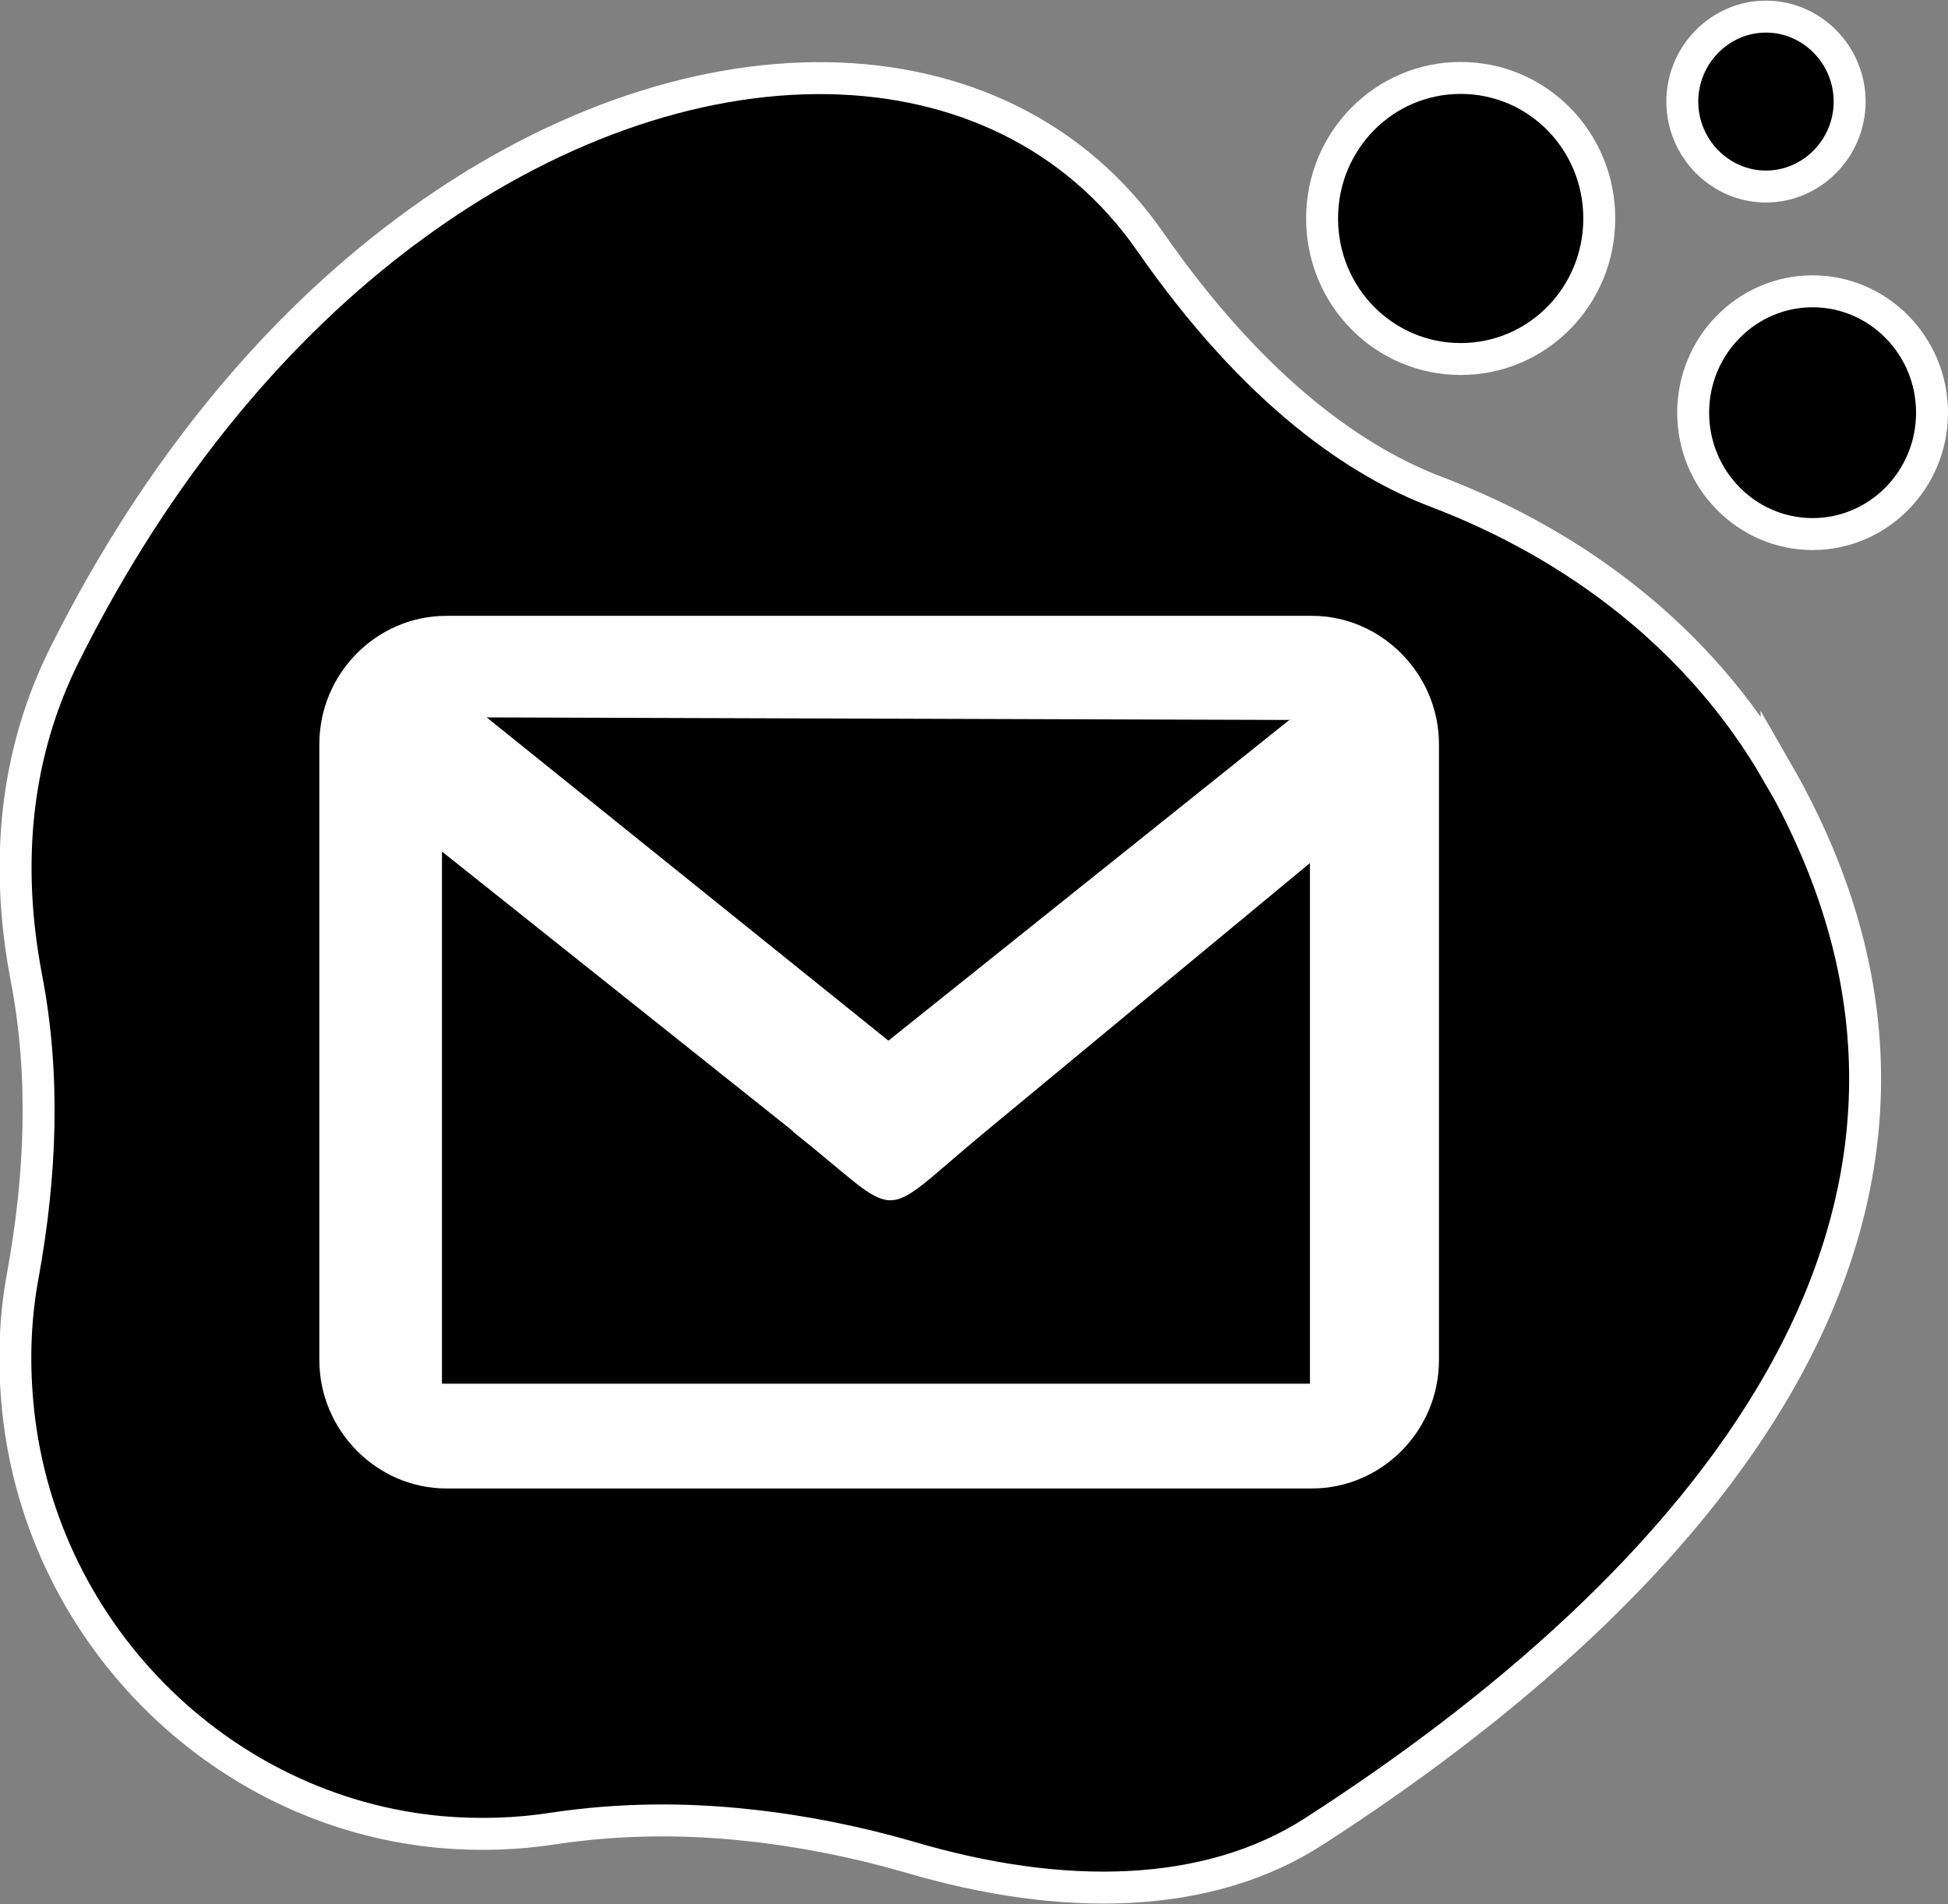
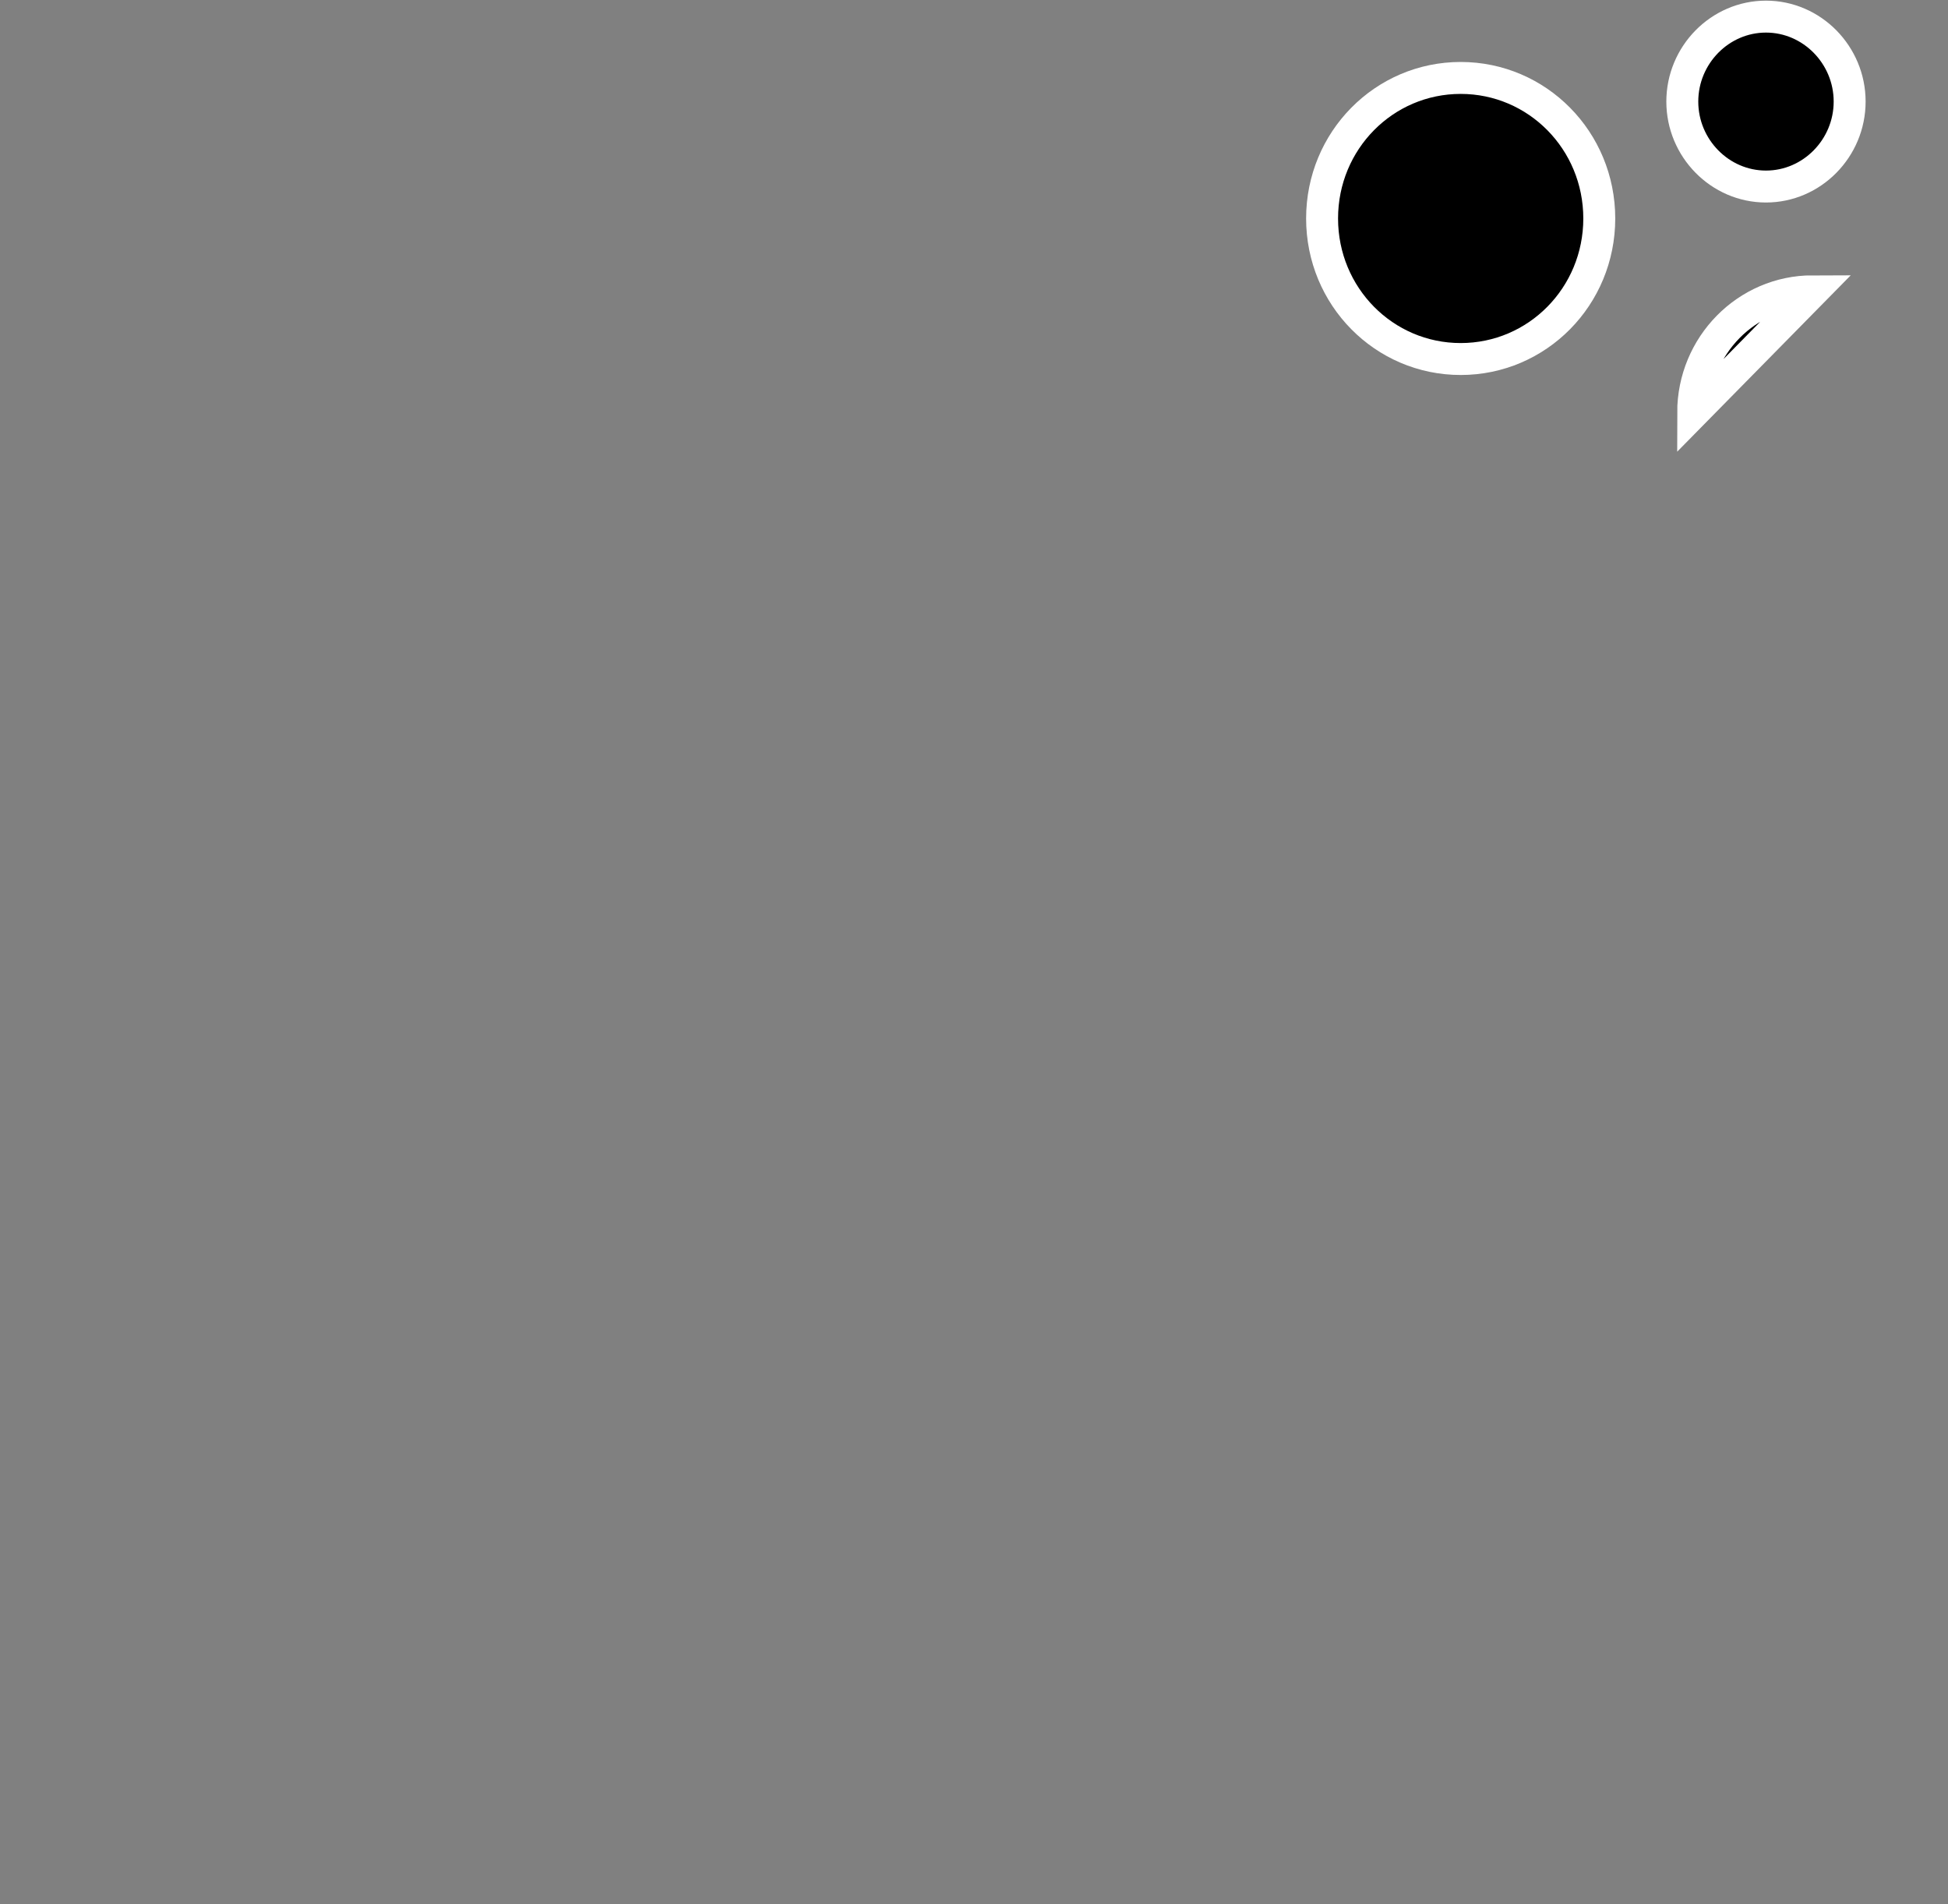
<svg xmlns="http://www.w3.org/2000/svg" id="Capa_2" data-name="Capa 2" viewBox="0 0 30.5 29.81">
  <rect x="0" y="0" width="30.5" height="29.81" fill="#808080" stroke="none" />
  <defs>
    <style>
      .cls-1 {
        fill: #fff;
        fill-rule: evenodd;
        stroke-width: 0px;
      }

      .cls-2 {
        fill: #000;
        stroke: #fff;
        stroke-miterlimit: 10;
        stroke-width: .5px;
      }
    </style>
  </defs>
  <g id="Capa_1-2" data-name="Capa 1">
    <g>
      <g>
        <path class="cls-2" d="M27.65,2.92c.72,0,1.31-.6,1.31-1.33s-.59-1.33-1.31-1.33-1.31.6-1.31,1.33.59,1.33,1.31,1.33Z" />
        <path class="cls-2" d="M22.87,5.62c1.2,0,2.17-.98,2.17-2.2s-.97-2.2-2.17-2.2-2.17.98-2.17,2.2.97,2.2,2.17,2.2Z" />
-         <path class="cls-2" d="M28.38,4.56c-1.03,0-1.87.85-1.87,1.9s.84,1.9,1.87,1.9,1.87-.85,1.87-1.9-.84-1.9-1.87-1.9Z" />
-         <path class="cls-2" d="M27.82,12.08c-1.19-2.06-3.12-3.54-5.33-4.38-1.19-.45-2.81-1.51-4.49-3.93-2.32-3.32-7.26-3.42-11.64-.15-2,1.49-3.87,3.68-5.33,6.59-.81,1.6-.95,3.34-.62,5.08.3,1.54.23,3.12-.05,4.66-.12.64-.15,1.3-.09,1.98.3,3.56,3.14,6.44,6.65,6.75.6.05,1.19.03,1.76-.06,1.01-.15,2.02-.16,3.03-.05h0c.85.09,1.7.26,2.53.5,2.4.71,4.67.67,6.33-.4h0c5.84-3.76,11.26-9.63,7.25-16.6Z" />
+         <path class="cls-2" d="M28.38,4.56c-1.03,0-1.87.85-1.87,1.9Z" />
      </g>
-       <path class="cls-1" d="M6.99,9.64h13.55c1.09,0,1.99.91,1.99,2.01v9.64c0,1.11-.9,2.01-1.99,2.01H6.99c-1.09,0-1.99-.91-1.99-2.01v-9.64c0-1.11.9-2.01,1.99-2.01ZM12.42,17.71l-5.5-4.38v8.33h13.59v-8.15l-5.1,4.22c-1.73,1.43-1.21,1.4-3-.02ZM20.2,11.27l-12.58-.04,6.29,5.06,6.29-5.03h0Z" />
    </g>
  </g>
</svg>